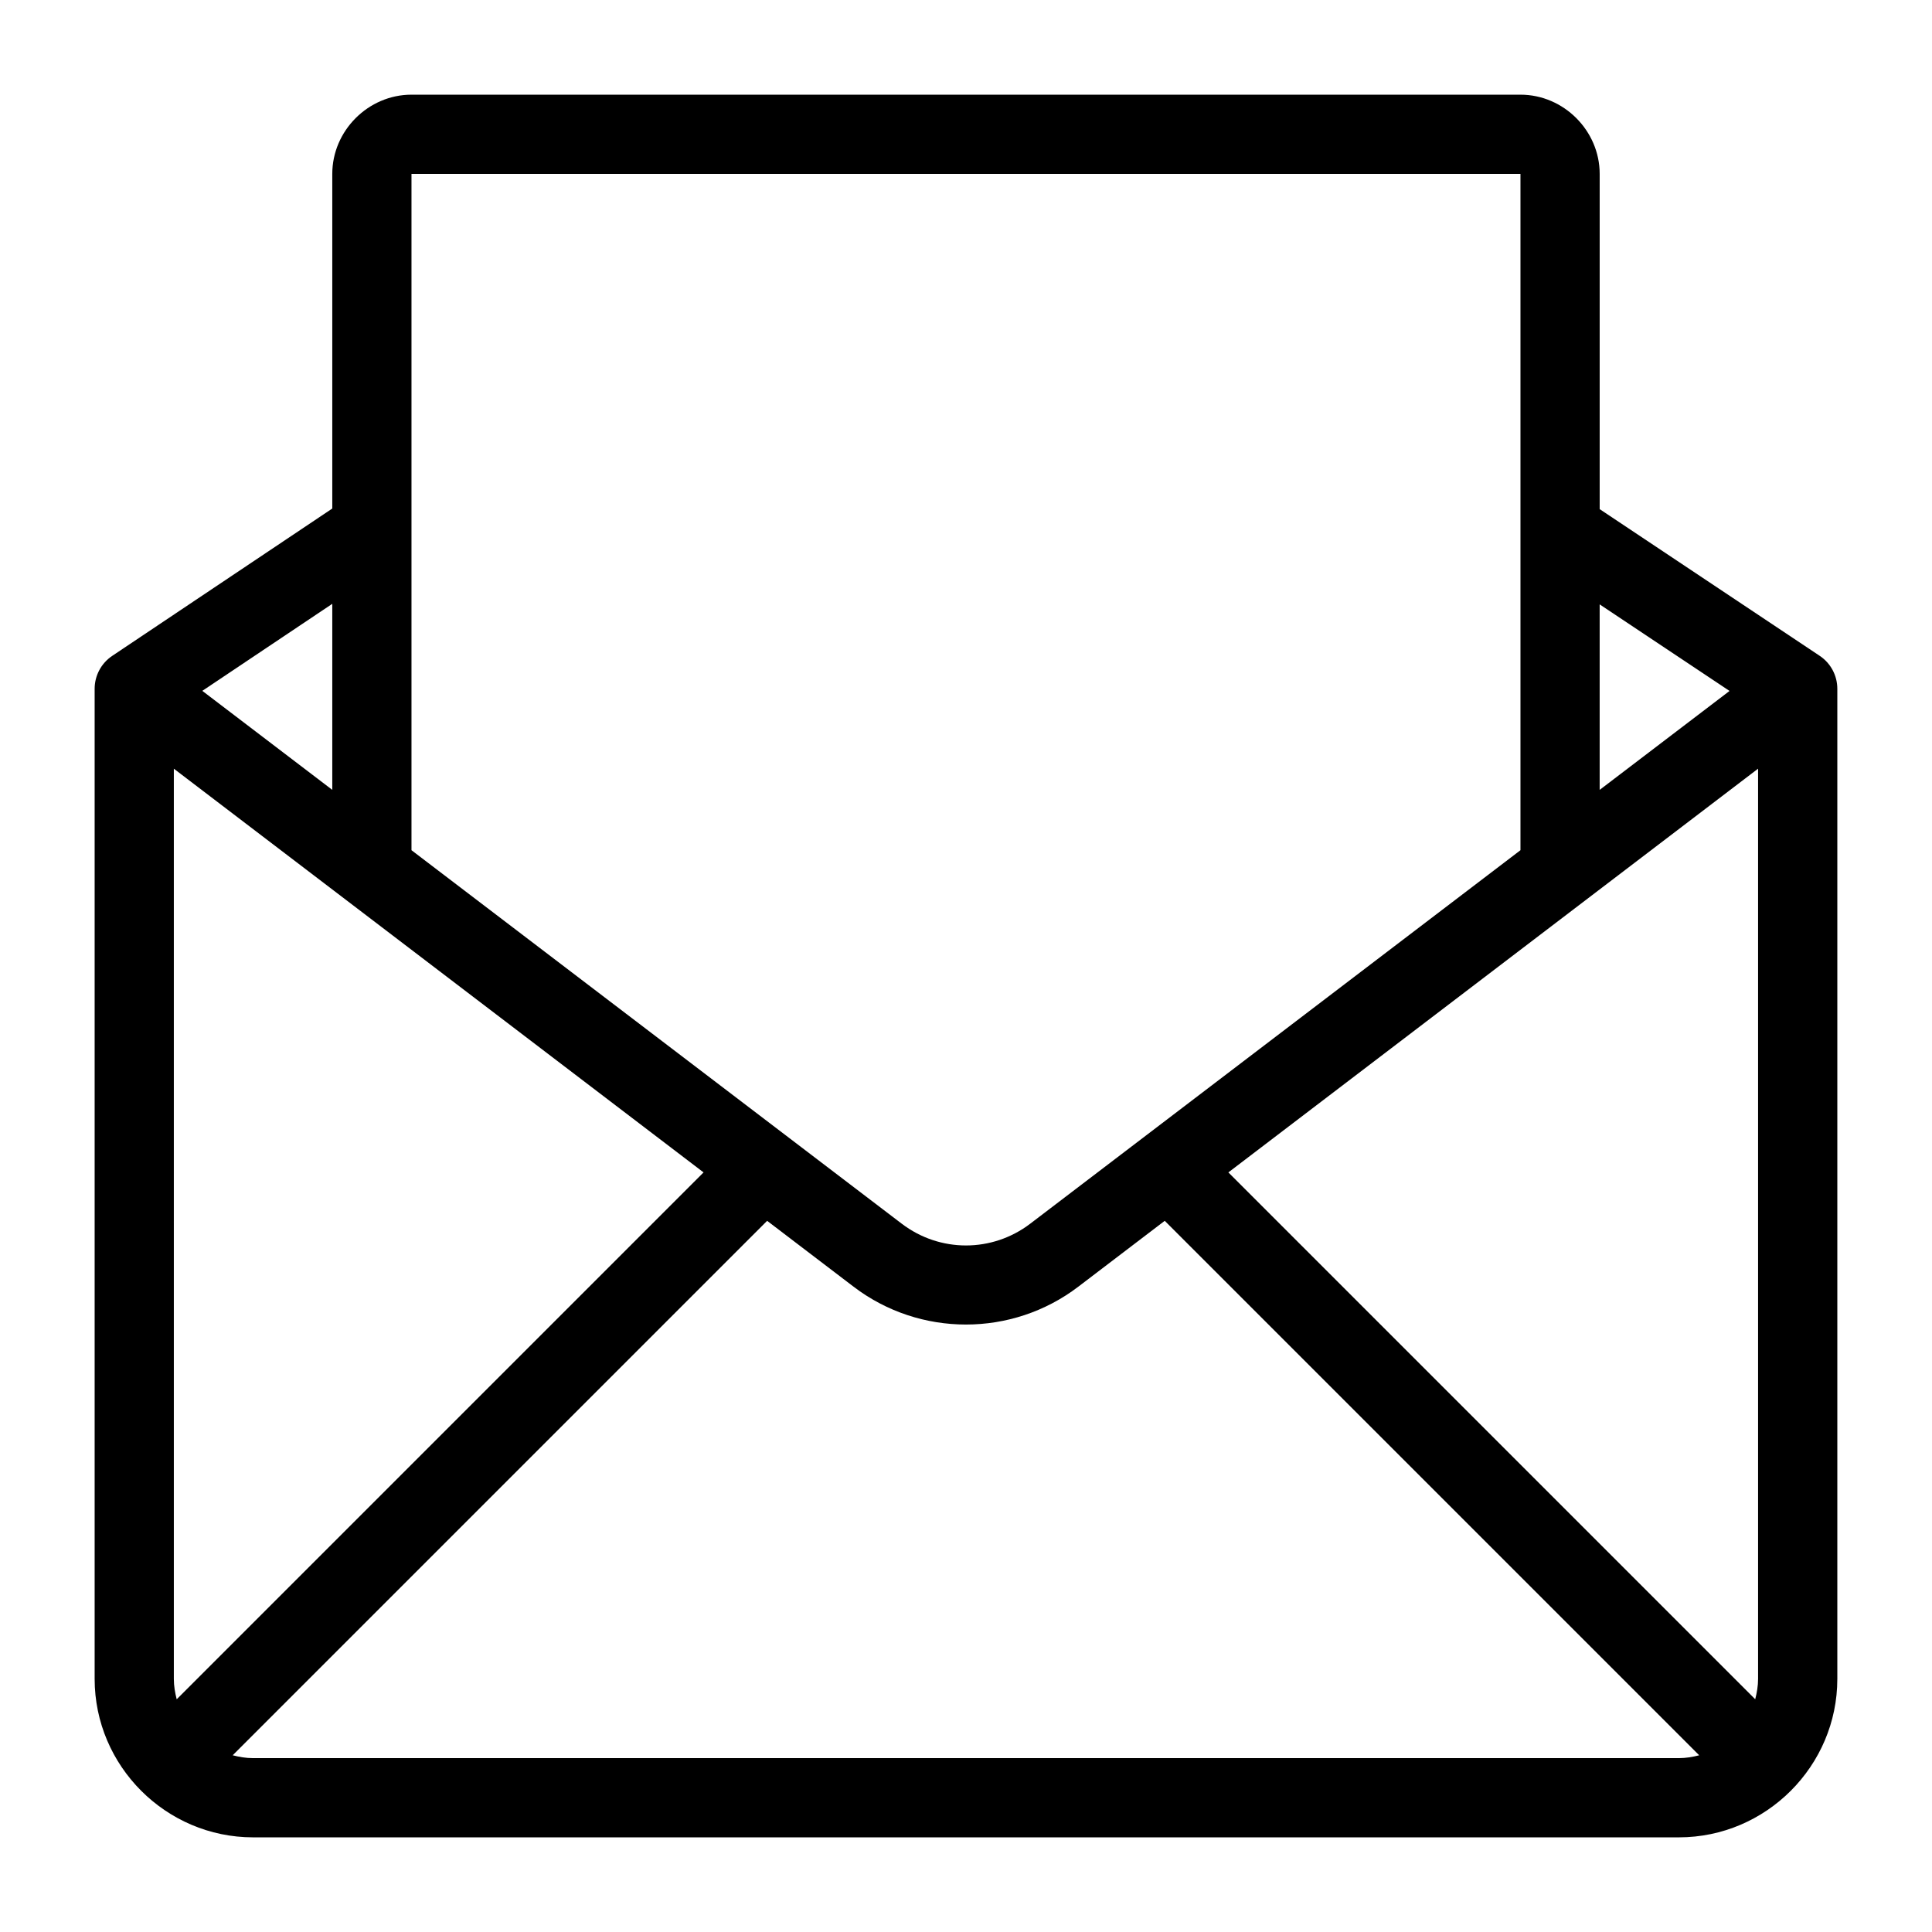
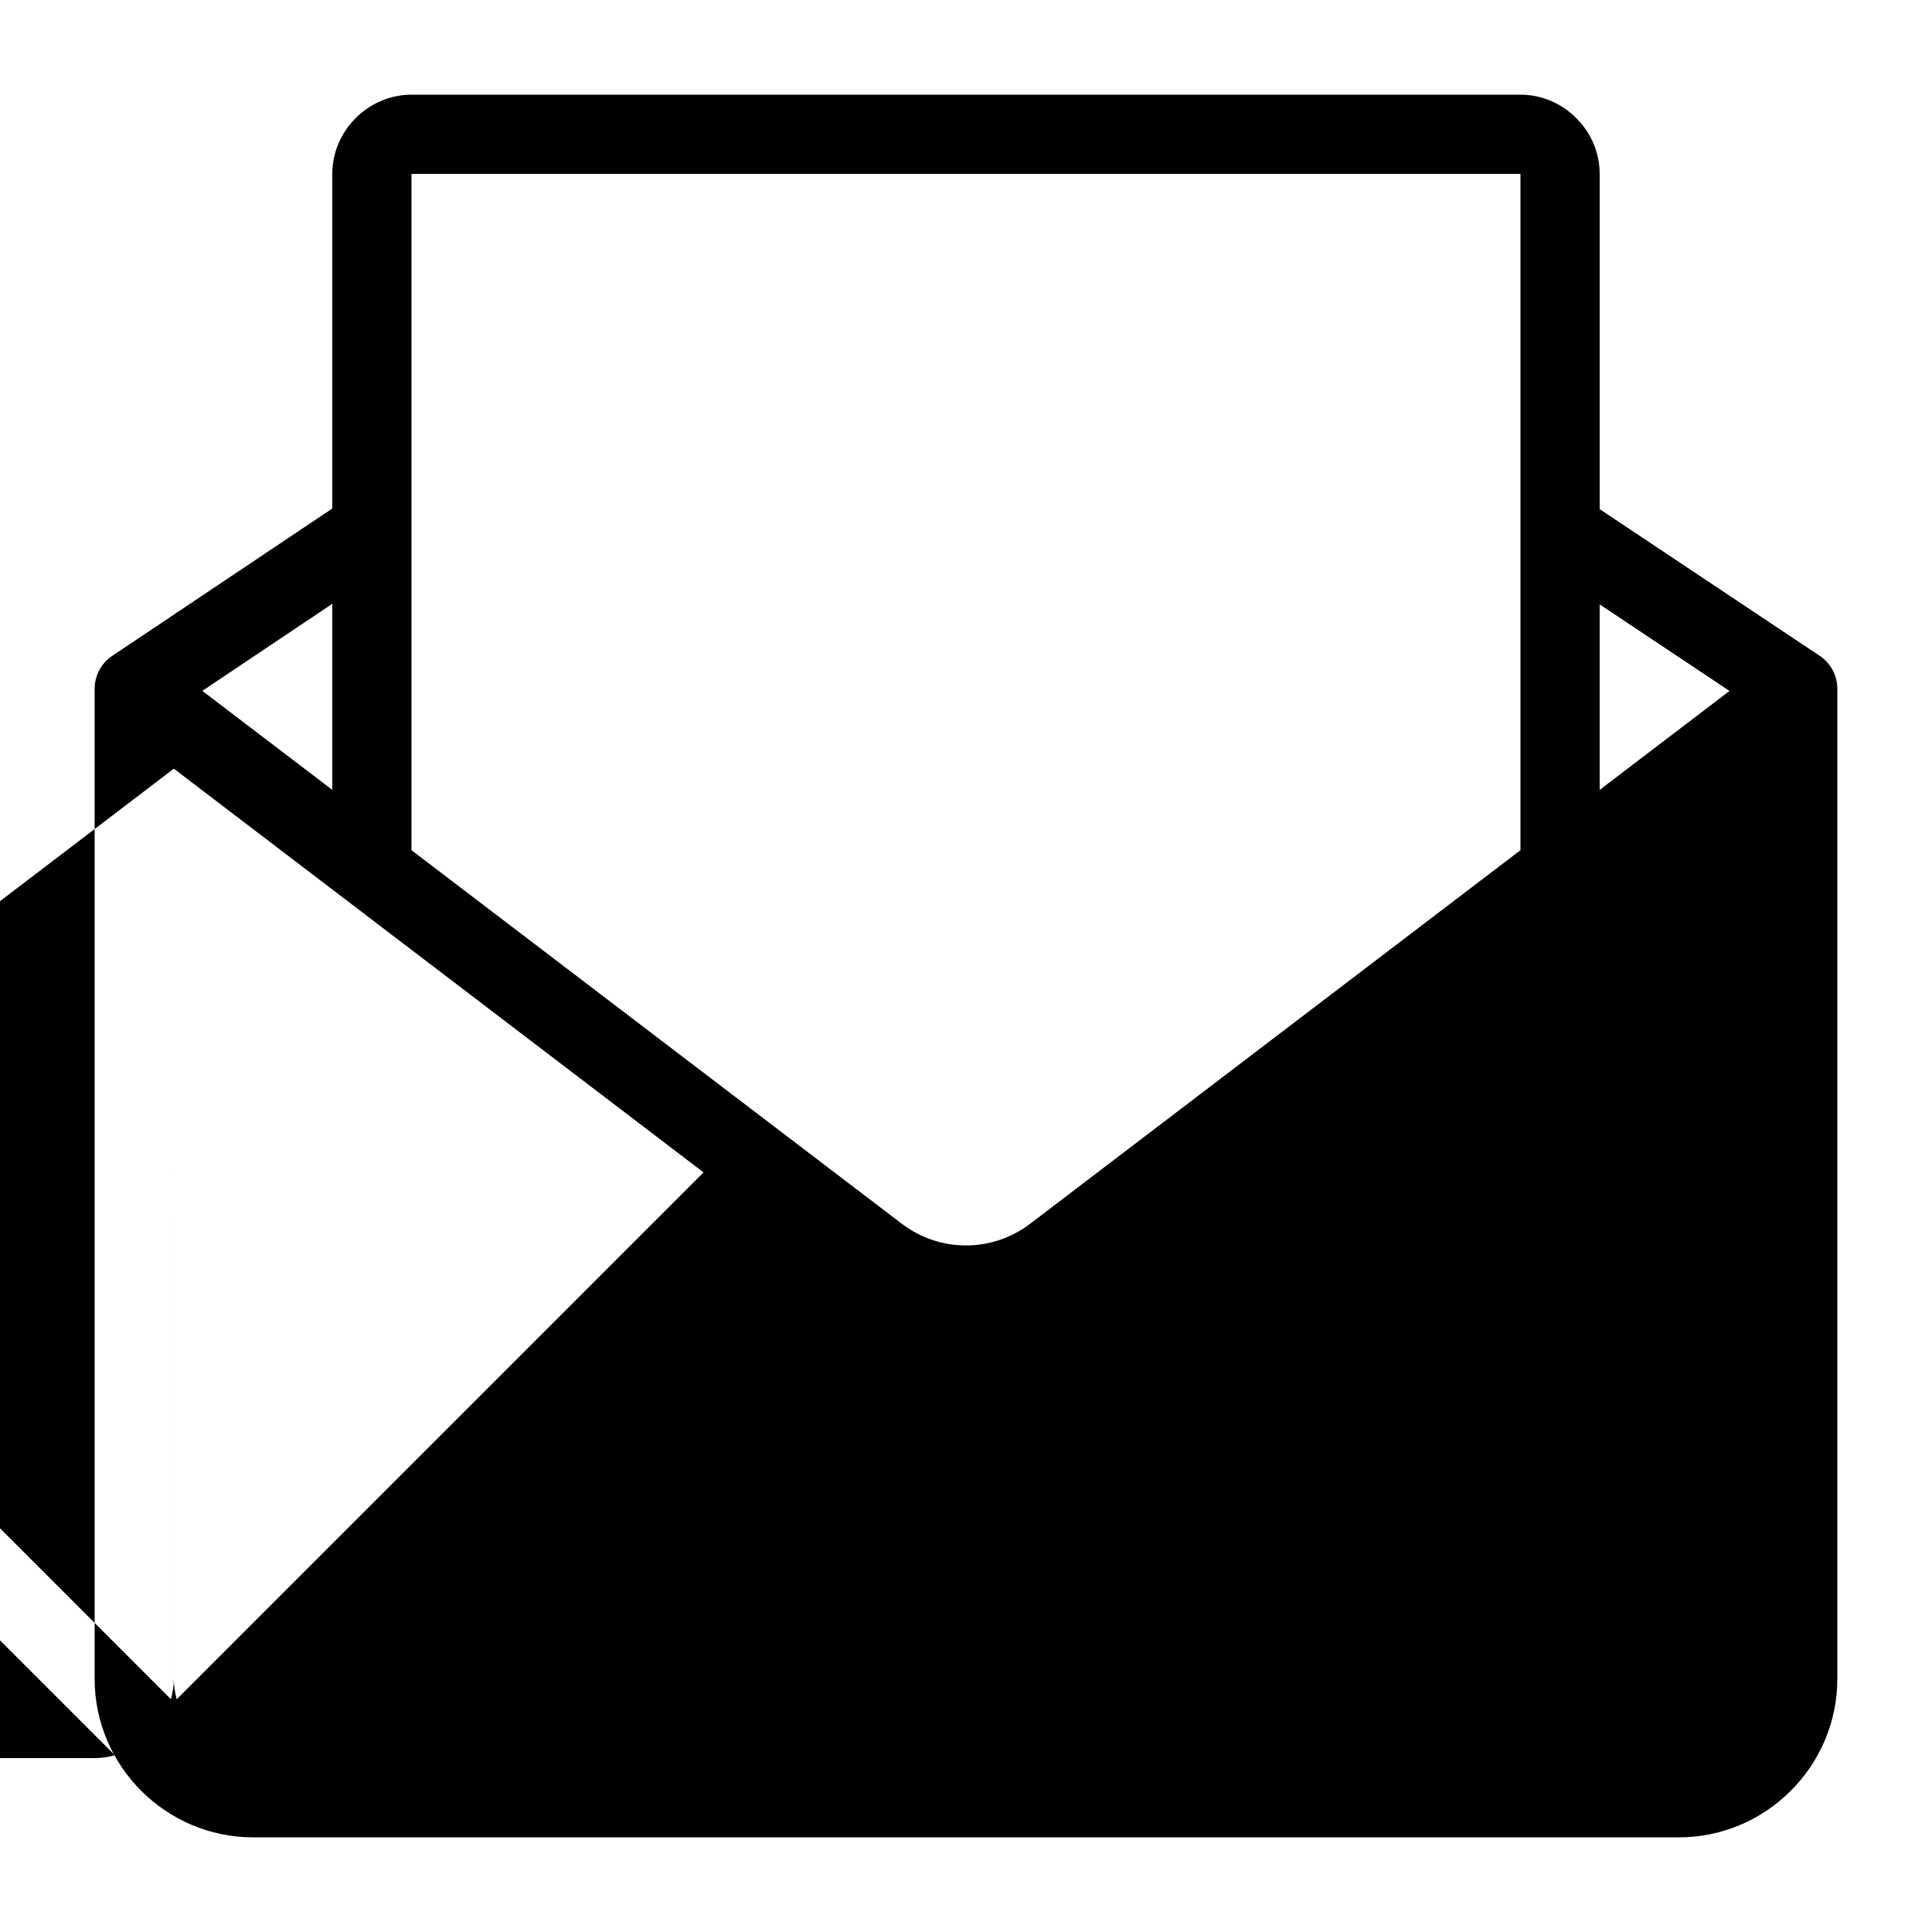
<svg xmlns="http://www.w3.org/2000/svg" fill="#000000" width="800px" height="800px" version="1.1" viewBox="144 144 512 512">
-   <path d="m253.05 169.09c-11.449 0-20.992 9.543-20.992 20.992v88.684l-58.324 39.051c-2.906 1.949-4.648 5.215-4.652 8.715v262.4c0 23.078 18.906 41.984 41.984 41.984h377.86c23.078 0 41.984-18.906 41.984-41.984v-262.4c0-3.508-1.754-6.785-4.676-8.734l-58.301-38.867v-88.848c0-11.449-9.543-20.992-20.992-20.992zm0 20.992h293.89v179.23l-129.91 98.973c-10.105 7.699-23.965 7.699-34.07 0l-129.91-98.973v-179.23zm-20.992 113.94v49.301l-34.441-26.238zm335.87 0.145 34.418 22.941-34.418 26.219zm-377.86 43.543 140.38 106.99-139.62 139.63c-0.441-1.73-0.758-3.504-0.758-5.394zm419.84 0v241.22c0 1.887-0.316 3.664-0.758 5.391l-139.62-139.62zm-262.61 119.82 22.918 17.465c17.543 13.363 41.992 13.363 59.531 0l22.918-17.465 141.64 141.64c-1.727 0.438-3.5 0.754-5.391 0.754h-377.86c-1.891 0-3.664-0.316-5.391-0.758z" />
+   <path d="m253.05 169.09c-11.449 0-20.992 9.543-20.992 20.992v88.684l-58.324 39.051c-2.906 1.949-4.648 5.215-4.652 8.715v262.4c0 23.078 18.906 41.984 41.984 41.984h377.86c23.078 0 41.984-18.906 41.984-41.984v-262.4c0-3.508-1.754-6.785-4.676-8.734l-58.301-38.867v-88.848c0-11.449-9.543-20.992-20.992-20.992zm0 20.992h293.89v179.23l-129.91 98.973c-10.105 7.699-23.965 7.699-34.07 0l-129.91-98.973v-179.23zm-20.992 113.94v49.301l-34.441-26.238zm335.87 0.145 34.418 22.941-34.418 26.219zm-377.86 43.543 140.38 106.99-139.62 139.63c-0.441-1.73-0.758-3.504-0.758-5.394zv241.22c0 1.887-0.316 3.664-0.758 5.391l-139.62-139.62zm-262.61 119.82 22.918 17.465c17.543 13.363 41.992 13.363 59.531 0l22.918-17.465 141.64 141.64c-1.727 0.438-3.5 0.754-5.391 0.754h-377.86c-1.891 0-3.664-0.316-5.391-0.758z" />
</svg>